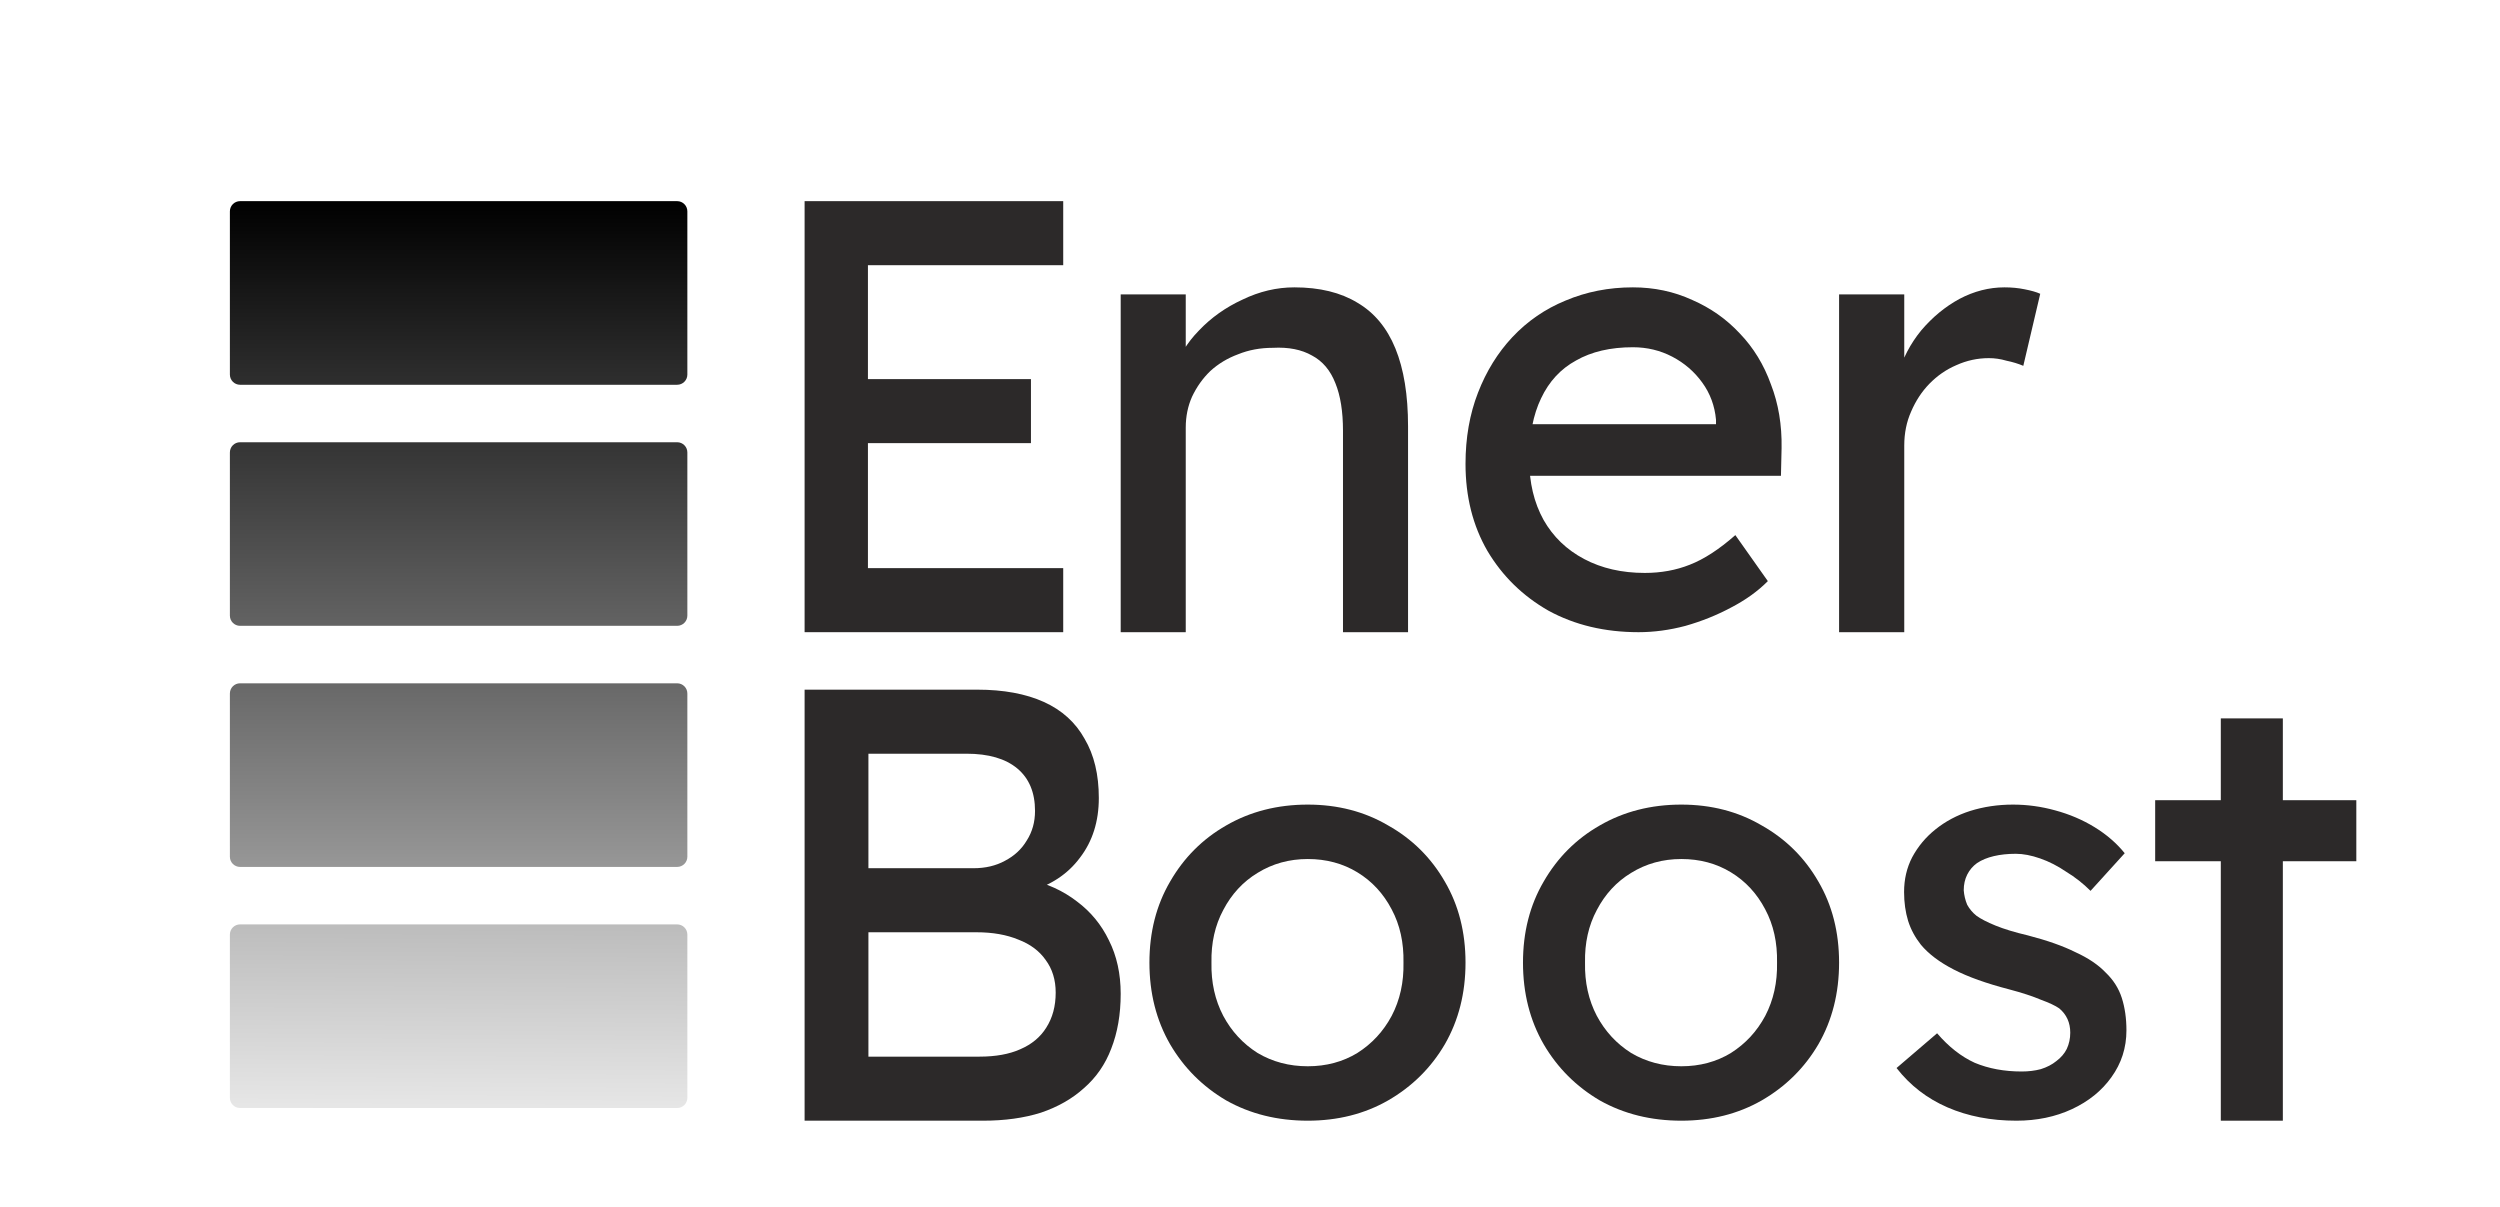
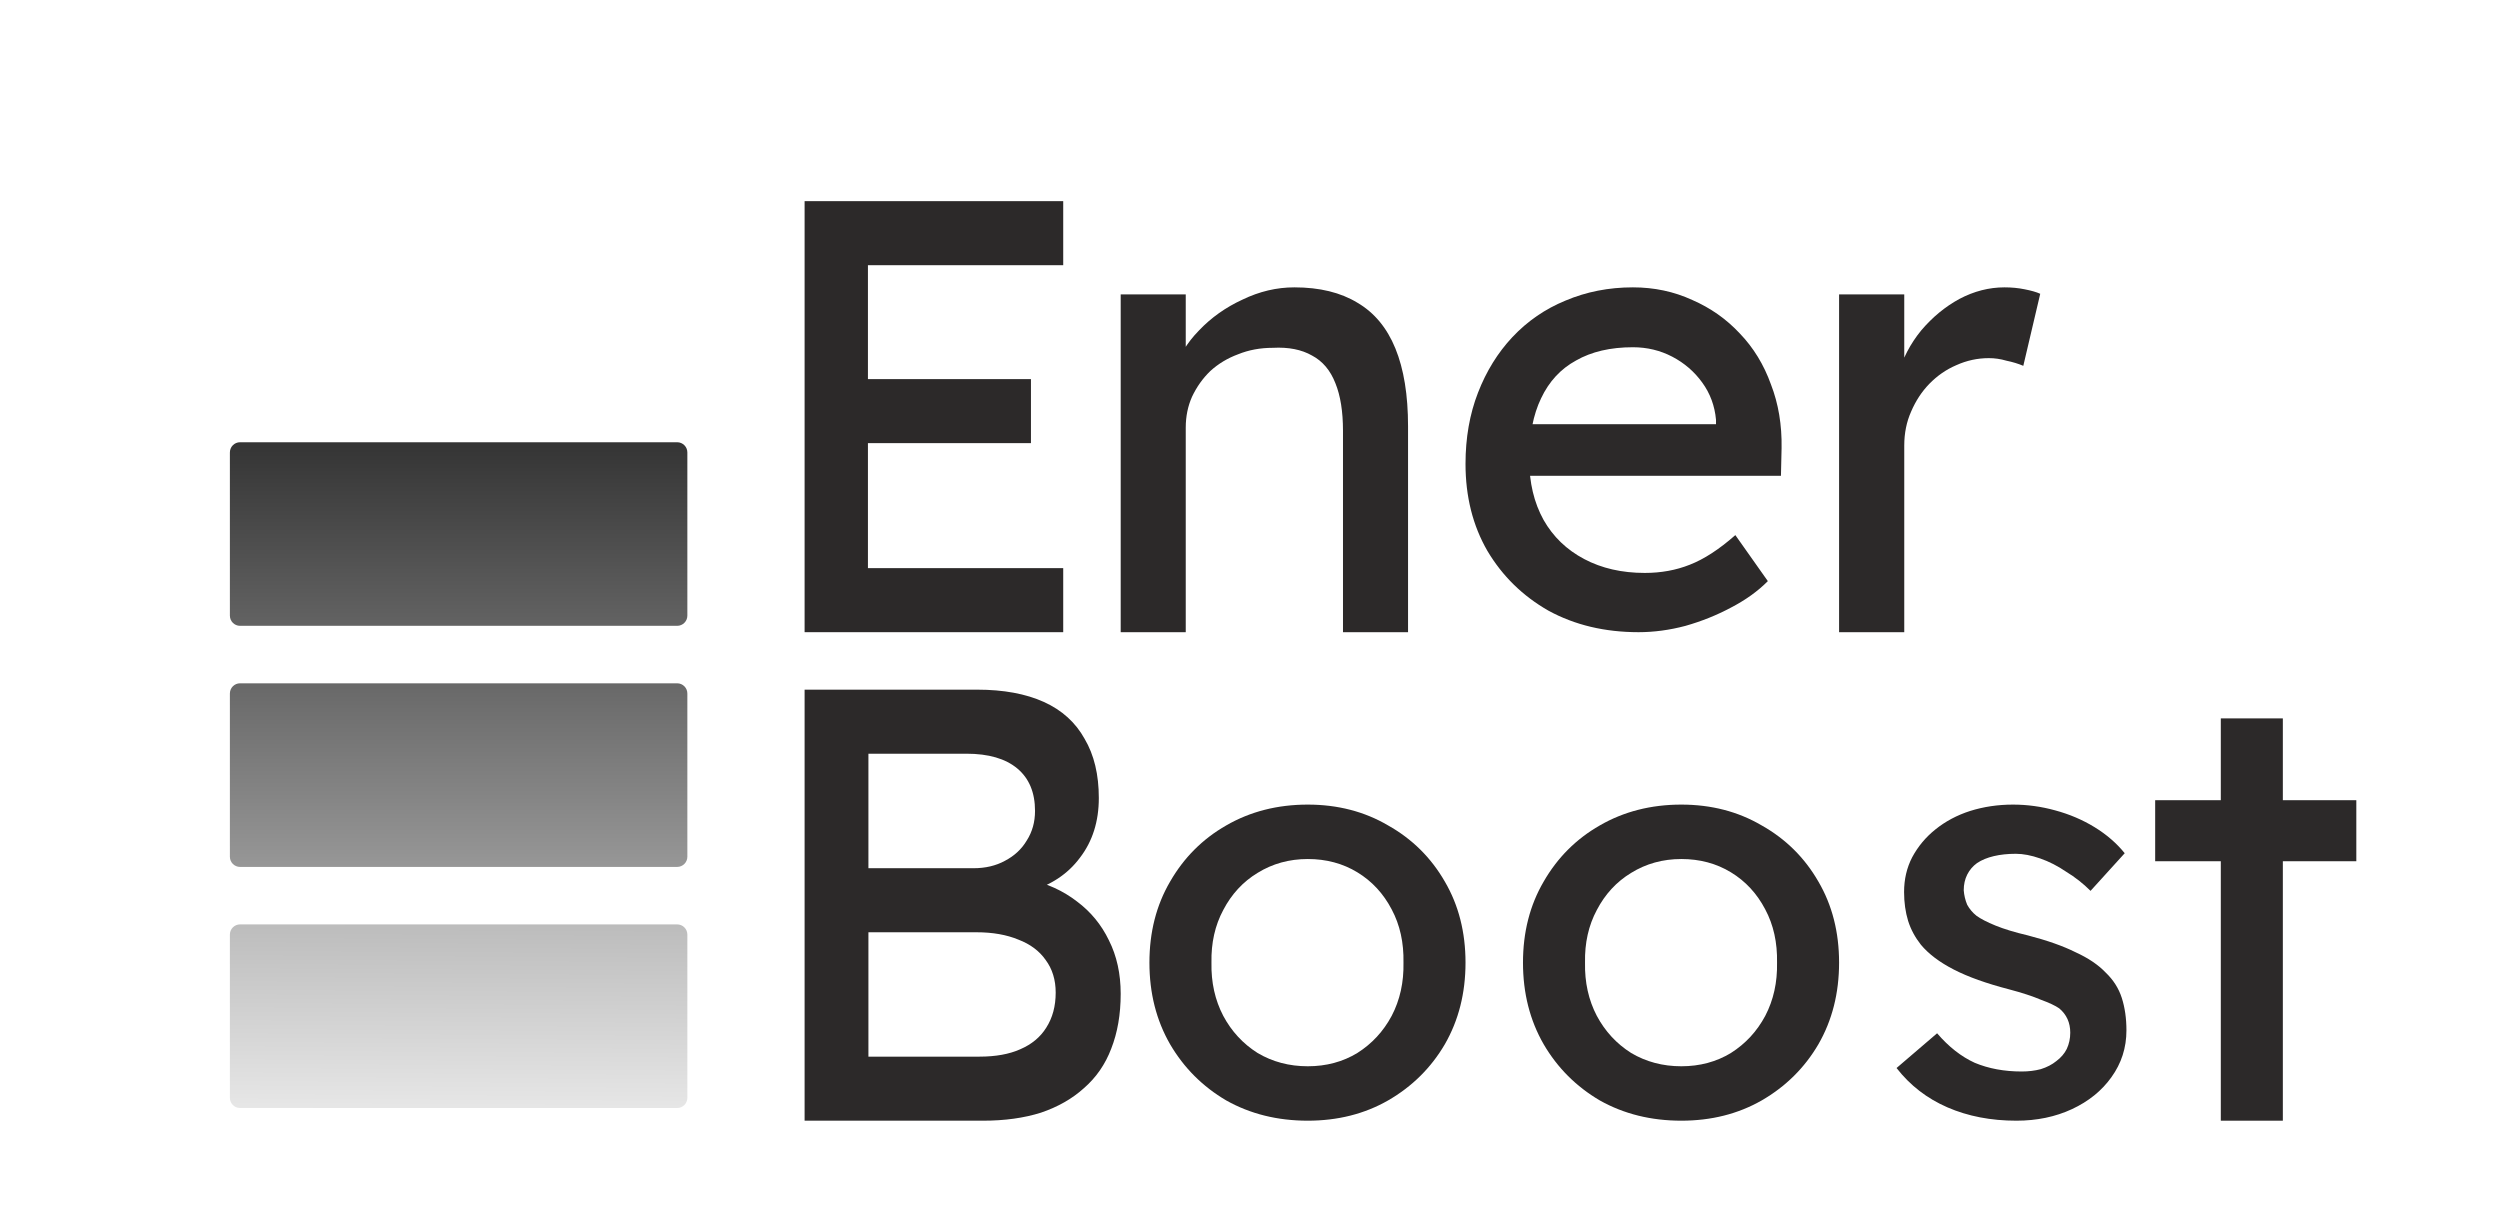
<svg xmlns="http://www.w3.org/2000/svg" width="87" height="42" viewBox="0 0 87 42" fill="none">
  <path d="M28 22V7H37V9.229H30.204V19.771H37V22H28ZM29 15.421V13.193H35.877V15.421H29Z" fill="#2C2929" />
  <path d="M39 22V10.246H41.264V12.664L40.868 12.933C41.015 12.41 41.3 11.933 41.725 11.5C42.15 11.052 42.656 10.694 43.242 10.425C43.828 10.142 44.429 10 45.044 10C45.923 10 46.656 10.179 47.242 10.537C47.828 10.881 48.267 11.41 48.56 12.127C48.853 12.843 49 13.746 49 14.836V22H46.736V14.992C46.736 14.321 46.648 13.769 46.472 13.336C46.297 12.888 46.026 12.567 45.659 12.373C45.293 12.164 44.839 12.075 44.297 12.104C43.857 12.104 43.454 12.179 43.088 12.328C42.722 12.463 42.399 12.657 42.121 12.91C41.857 13.164 41.645 13.463 41.483 13.806C41.337 14.134 41.264 14.492 41.264 14.881V22H40.143C39.952 22 39.762 22 39.572 22C39.381 22 39.191 22 39 22Z" fill="#2C2929" />
  <path d="M57.021 22C55.847 22 54.804 21.751 53.891 21.254C52.992 20.742 52.282 20.047 51.761 19.17C51.254 18.293 51 17.283 51 16.143C51 15.236 51.145 14.409 51.435 13.664C51.724 12.918 52.123 12.274 52.63 11.733C53.152 11.177 53.768 10.753 54.478 10.461C55.203 10.154 55.985 10 56.825 10C57.565 10 58.253 10.146 58.891 10.439C59.528 10.717 60.079 11.104 60.542 11.601C61.021 12.099 61.383 12.691 61.629 13.378C61.89 14.051 62.013 14.79 61.999 15.594L61.977 16.559H52.652L52.152 14.761H60.042L59.717 15.133V14.607C59.673 14.124 59.514 13.693 59.238 13.313C58.963 12.932 58.615 12.633 58.195 12.413C57.775 12.194 57.318 12.084 56.825 12.084C56.043 12.084 55.384 12.238 54.847 12.545C54.311 12.837 53.906 13.276 53.63 13.861C53.355 14.431 53.217 15.141 53.217 15.989C53.217 16.793 53.384 17.495 53.717 18.095C54.05 18.68 54.521 19.133 55.13 19.455C55.739 19.777 56.441 19.938 57.239 19.938C57.804 19.938 58.325 19.843 58.803 19.653C59.296 19.462 59.825 19.119 60.39 18.622L61.521 20.223C61.173 20.574 60.745 20.881 60.238 21.144C59.745 21.408 59.217 21.62 58.651 21.781C58.101 21.927 57.557 22 57.021 22Z" fill="#2C2929" />
  <path d="M64 22V10.246H66.268V13.94L66.05 13.045C66.21 12.478 66.479 11.963 66.857 11.5C67.249 11.037 67.693 10.672 68.187 10.403C68.696 10.134 69.219 10 69.757 10C70.004 10 70.237 10.022 70.455 10.067C70.687 10.112 70.869 10.164 71 10.224L70.411 12.731C70.237 12.657 70.04 12.597 69.823 12.552C69.619 12.492 69.415 12.463 69.212 12.463C68.819 12.463 68.441 12.545 68.078 12.709C67.729 12.858 67.416 13.075 67.14 13.358C66.879 13.627 66.668 13.948 66.508 14.321C66.348 14.679 66.268 15.075 66.268 15.508V22H64Z" fill="#2C2929" />
  <path d="M28 39V24H34.004C34.922 24 35.697 24.143 36.327 24.428C36.958 24.714 37.431 25.143 37.746 25.714C38.075 26.271 38.239 26.957 38.239 27.771C38.239 28.586 38.02 29.279 37.581 29.85C37.156 30.421 36.56 30.814 35.792 31.029V30.6C36.437 30.743 36.999 31 37.478 31.371C37.958 31.729 38.328 32.179 38.589 32.721C38.863 33.264 39 33.886 39 34.586C39 35.3 38.89 35.936 38.671 36.493C38.465 37.036 38.15 37.493 37.725 37.864C37.314 38.236 36.814 38.521 36.224 38.721C35.635 38.907 34.963 39 34.209 39H28ZM30.221 36.771H34.086C34.648 36.771 35.121 36.686 35.505 36.514C35.902 36.343 36.204 36.093 36.409 35.764C36.629 35.421 36.738 35.014 36.738 34.543C36.738 34.1 36.622 33.721 36.389 33.407C36.169 33.093 35.854 32.857 35.443 32.7C35.032 32.529 34.545 32.443 33.983 32.443H30.221V36.771ZM30.221 30.214H33.88C34.291 30.214 34.655 30.129 34.97 29.957C35.299 29.786 35.553 29.55 35.731 29.25C35.923 28.95 36.019 28.607 36.019 28.221C36.019 27.579 35.813 27.086 35.402 26.743C34.991 26.4 34.401 26.229 33.634 26.229H30.221V30.214Z" fill="#2C2929" />
  <path d="M45.51 39C44.455 39 43.509 38.765 42.673 38.295C41.85 37.811 41.199 37.16 40.72 36.341C40.24 35.508 40 34.561 40 33.5C40 32.439 40.24 31.499 40.72 30.679C41.199 29.847 41.85 29.195 42.673 28.725C43.509 28.242 44.455 28 45.51 28C46.552 28 47.484 28.242 48.306 28.725C49.143 29.195 49.801 29.847 50.28 30.679C50.76 31.499 51 32.439 51 33.5C51 34.561 50.76 35.508 50.28 36.341C49.801 37.16 49.143 37.811 48.306 38.295C47.484 38.765 46.552 39 45.51 39ZM45.51 37.106C46.154 37.106 46.73 36.952 47.237 36.643C47.745 36.321 48.142 35.891 48.43 35.353C48.718 34.803 48.855 34.185 48.841 33.5C48.855 32.802 48.718 32.184 48.43 31.646C48.142 31.096 47.745 30.666 47.237 30.357C46.73 30.048 46.154 29.894 45.51 29.894C44.866 29.894 44.283 30.055 43.763 30.377C43.255 30.686 42.858 31.116 42.57 31.667C42.282 32.204 42.145 32.815 42.159 33.5C42.145 34.185 42.282 34.803 42.57 35.353C42.858 35.891 43.255 36.321 43.763 36.643C44.283 36.952 44.866 37.106 45.51 37.106Z" fill="#2C2929" />
  <path d="M58.51 39C57.455 39 56.509 38.765 55.673 38.295C54.85 37.811 54.199 37.16 53.72 36.341C53.24 35.508 53 34.561 53 33.5C53 32.439 53.24 31.499 53.72 30.679C54.199 29.847 54.85 29.195 55.673 28.725C56.509 28.242 57.455 28 58.51 28C59.552 28 60.484 28.242 61.307 28.725C62.143 29.195 62.801 29.847 63.28 30.679C63.76 31.499 64 32.439 64 33.5C64 34.561 63.76 35.508 63.28 36.341C62.801 37.16 62.143 37.811 61.307 38.295C60.484 38.765 59.552 39 58.51 39ZM58.51 37.106C59.154 37.106 59.73 36.952 60.237 36.643C60.745 36.321 61.142 35.891 61.43 35.353C61.718 34.803 61.855 34.185 61.841 33.5C61.855 32.802 61.718 32.184 61.43 31.646C61.142 31.096 60.745 30.666 60.237 30.357C59.73 30.048 59.154 29.894 58.51 29.894C57.866 29.894 57.284 30.055 56.763 30.377C56.255 30.686 55.858 31.116 55.57 31.667C55.282 32.204 55.145 32.815 55.159 33.5C55.145 34.185 55.282 34.803 55.57 35.353C55.858 35.891 56.255 36.321 56.763 36.643C57.284 36.952 57.866 37.106 58.51 37.106Z" fill="#2C2929" />
  <path d="M70.171 39C69.285 39 68.485 38.846 67.773 38.537C67.061 38.228 66.47 37.771 66 37.167L67.411 35.958C67.814 36.428 68.25 36.77 68.72 36.985C69.204 37.187 69.748 37.288 70.353 37.288C70.594 37.288 70.816 37.261 71.018 37.207C71.233 37.14 71.414 37.046 71.562 36.925C71.723 36.804 71.844 36.663 71.924 36.502C72.005 36.327 72.045 36.139 72.045 35.938C72.045 35.589 71.918 35.306 71.662 35.092C71.528 34.998 71.313 34.897 71.018 34.789C70.736 34.669 70.366 34.548 69.909 34.427C69.13 34.225 68.492 33.997 67.995 33.742C67.498 33.487 67.115 33.198 66.846 32.875C66.645 32.62 66.497 32.345 66.403 32.049C66.309 31.741 66.262 31.405 66.262 31.042C66.262 30.599 66.356 30.196 66.544 29.833C66.746 29.457 67.014 29.135 67.35 28.866C67.699 28.584 68.102 28.369 68.559 28.222C69.029 28.074 69.526 28 70.05 28C70.547 28 71.038 28.067 71.521 28.201C72.019 28.336 72.475 28.53 72.892 28.786C73.308 29.041 73.657 29.343 73.94 29.692L72.751 31.002C72.495 30.747 72.213 30.525 71.904 30.337C71.609 30.136 71.306 29.981 70.998 29.874C70.689 29.766 70.406 29.712 70.151 29.712C69.869 29.712 69.614 29.739 69.385 29.793C69.157 29.847 68.962 29.927 68.801 30.035C68.653 30.142 68.539 30.277 68.458 30.438C68.378 30.599 68.338 30.78 68.338 30.982C68.351 31.156 68.391 31.324 68.458 31.485C68.539 31.633 68.647 31.761 68.781 31.868C68.929 31.976 69.15 32.09 69.446 32.211C69.741 32.331 70.118 32.446 70.574 32.553C71.246 32.728 71.797 32.922 72.227 33.137C72.67 33.339 73.019 33.574 73.275 33.843C73.543 34.098 73.731 34.393 73.839 34.729C73.946 35.065 74 35.441 74 35.857C74 36.462 73.825 37.005 73.476 37.489C73.14 37.959 72.683 38.328 72.106 38.597C71.528 38.866 70.883 39 70.171 39Z" fill="#2C2929" />
  <path d="M77.284 39V25H79.443V39H77.284ZM75 29.971V27.847H82V29.971H75Z" fill="#2C2929" />
-   <path d="M8.354 7C8.158 7 8 7.159 8 7.355L8 13.035C8 13.231 8.158 13.39 8.354 13.39H23.566C23.761 13.39 23.92 13.231 23.92 13.035V7.355C23.92 7.159 23.761 7 23.566 7L8.354 7Z" fill="url(#paint0_linear_233_21)" />
  <path d="M8.354 15.39C8.158 15.39 8 15.549 8 15.745L8 21.424C8 21.62 8.158 21.779 8.354 21.779H23.566C23.761 21.779 23.92 21.62 23.92 21.424V15.745C23.92 15.549 23.761 15.39 23.566 15.39H8.354Z" fill="url(#paint1_linear_233_21)" />
  <path d="M8.354 23.779C8.158 23.779 8 23.938 8 24.134L8 29.814C8 30.01 8.158 30.169 8.354 30.169H23.566C23.761 30.169 23.92 30.01 23.92 29.814V24.134C23.92 23.938 23.761 23.779 23.566 23.779H8.354Z" fill="url(#paint2_linear_233_21)" />
  <path d="M8.354 32.169C8.158 32.169 8 32.328 8 32.524L8 38.204C8 38.4 8.158 38.559 8.354 38.559H23.566C23.761 38.559 23.92 38.4 23.92 38.204V32.524C23.92 32.328 23.761 32.169 23.566 32.169H8.354Z" fill="url(#paint3_linear_233_21)" />
  <defs>
    <linearGradient id="paint0_linear_233_21" x1="16.223" y1="7" x2="16.223" y2="41.788" gradientUnits="userSpaceOnUse">
      <stop />
      <stop offset="1" stop-opacity="0" />
    </linearGradient>
    <linearGradient id="paint1_linear_233_21" x1="16.223" y1="8.29" x2="16.223" y2="43.078" gradientUnits="userSpaceOnUse">
      <stop />
      <stop offset="1" stop-opacity="0" />
    </linearGradient>
    <linearGradient id="paint2_linear_233_21" x1="16.223" y1="9.58" x2="16.223" y2="44.368" gradientUnits="userSpaceOnUse">
      <stop />
      <stop offset="1" stop-opacity="0" />
    </linearGradient>
    <linearGradient id="paint3_linear_233_21" x1="16.223" y1="3.771" x2="16" y2="42.27" gradientUnits="userSpaceOnUse">
      <stop />
      <stop offset="1" stop-opacity="0" />
    </linearGradient>
  </defs>
</svg>